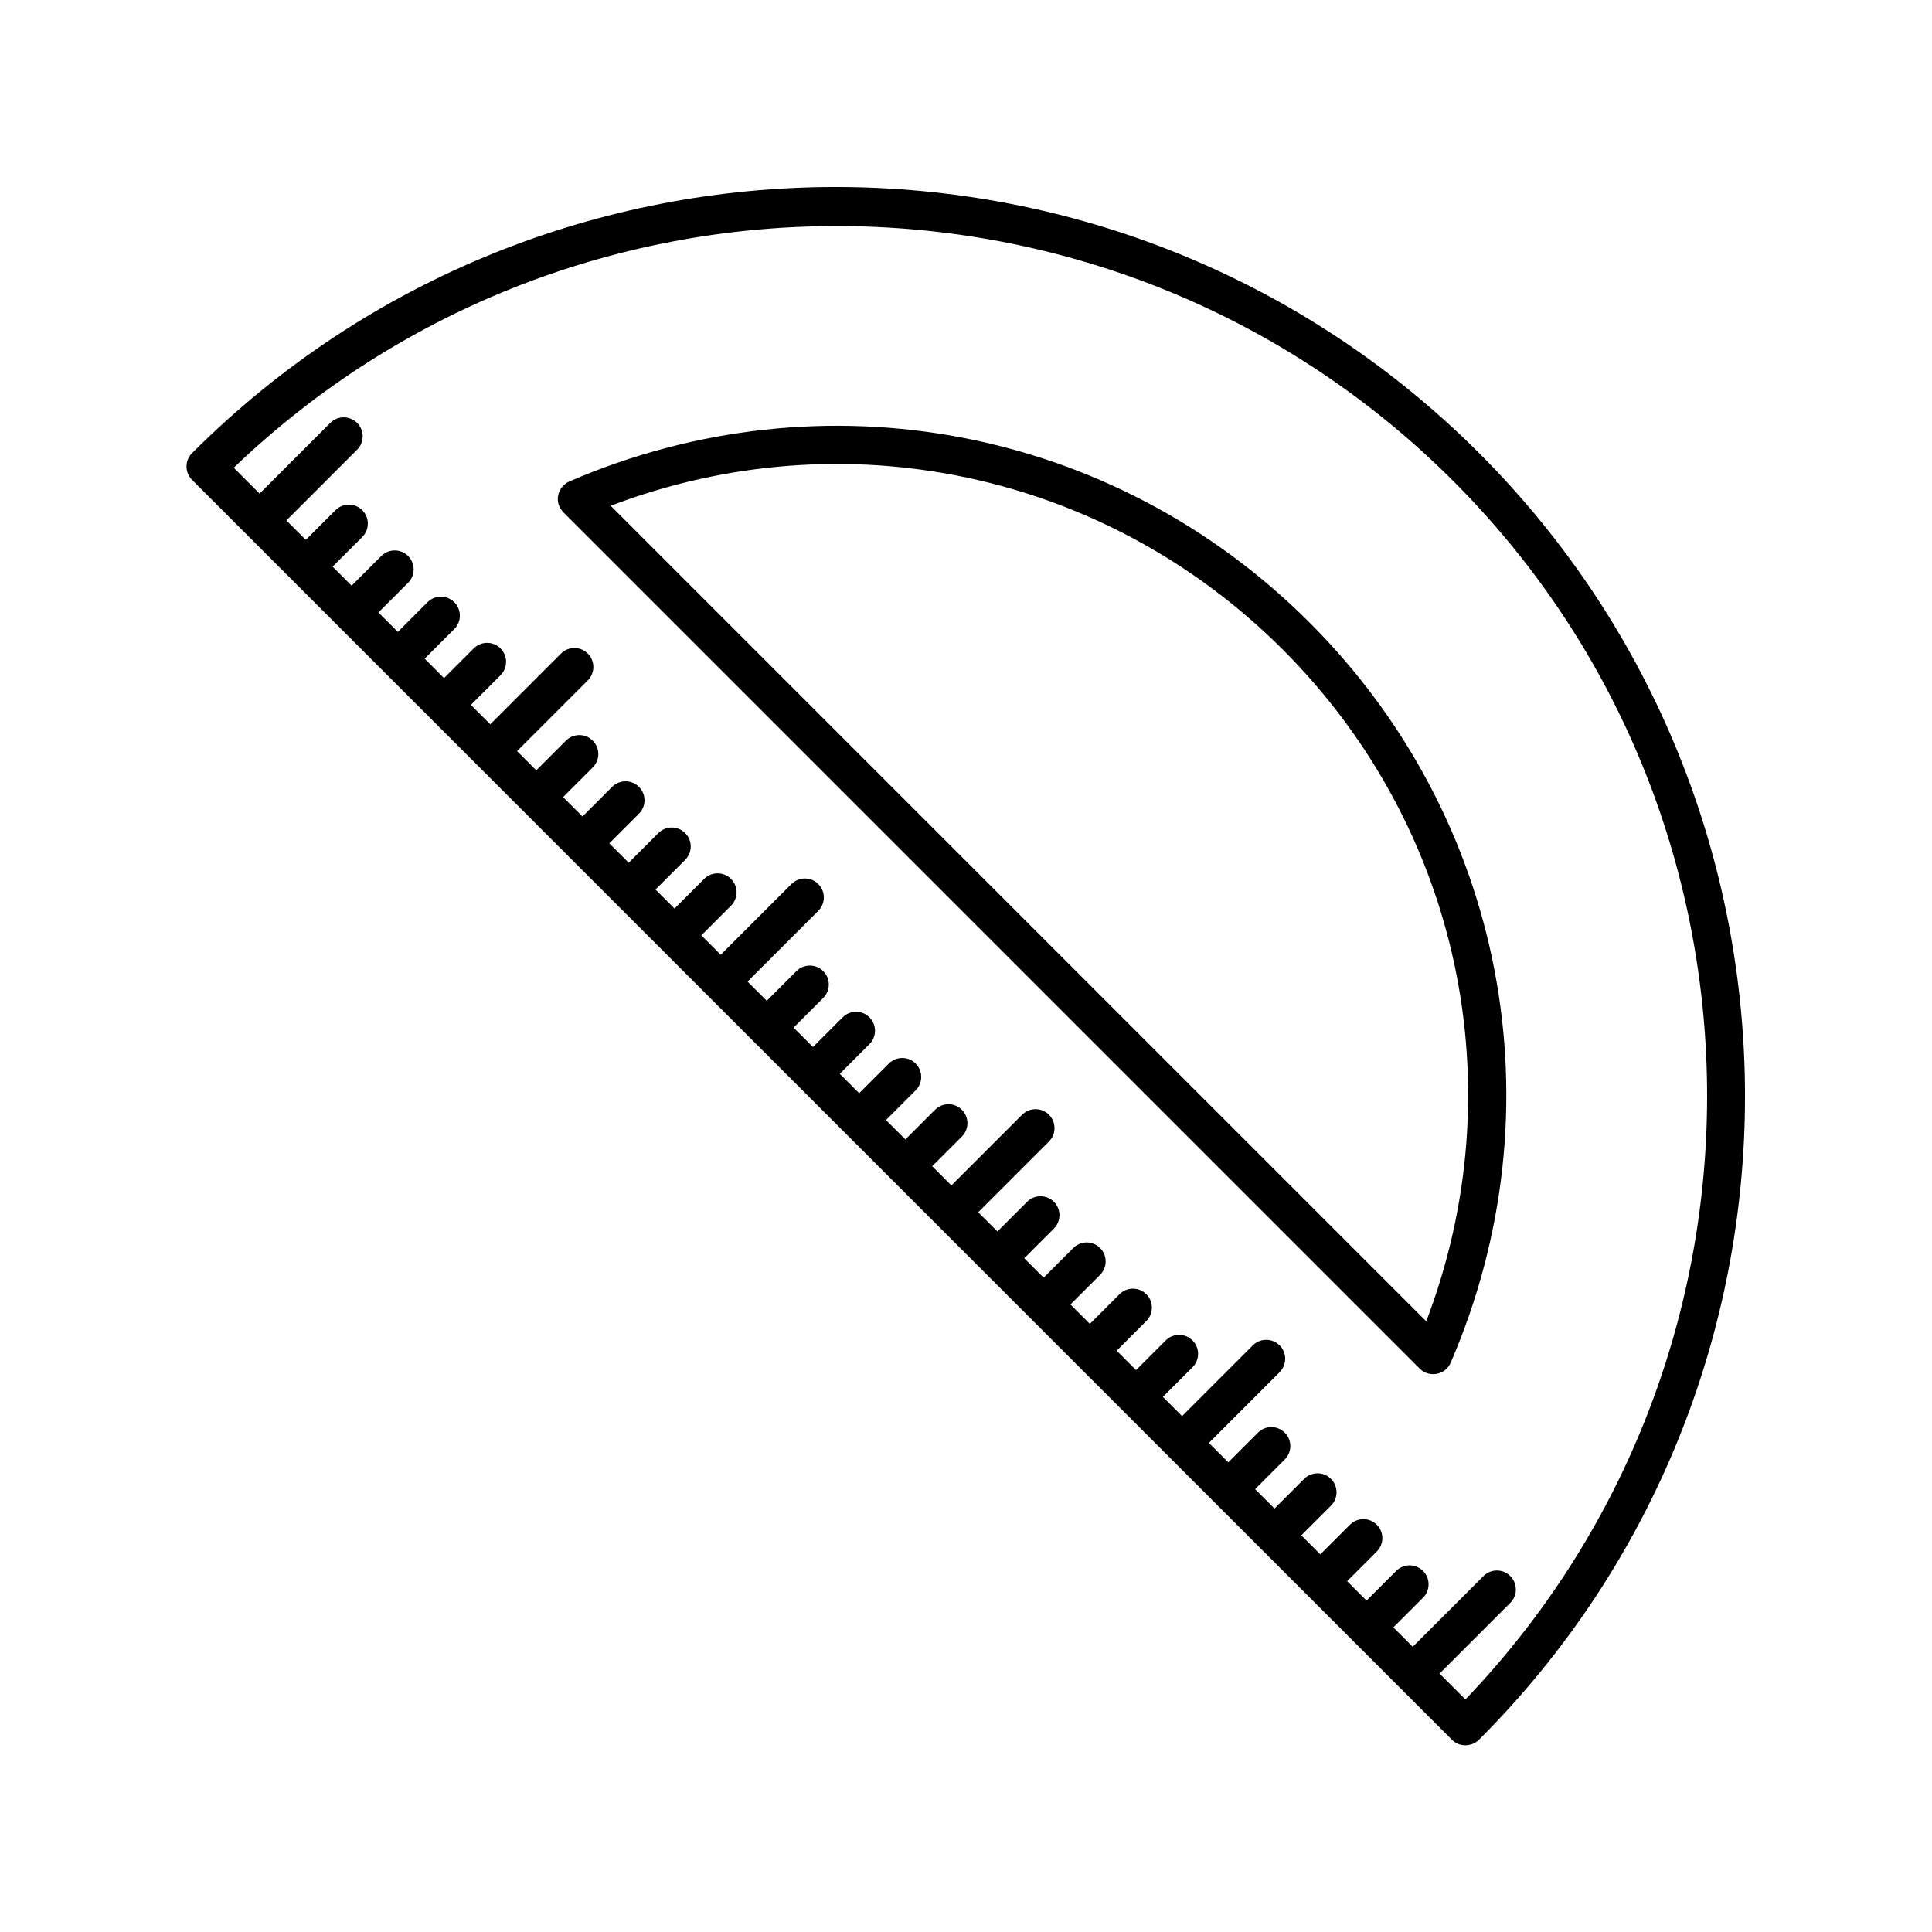
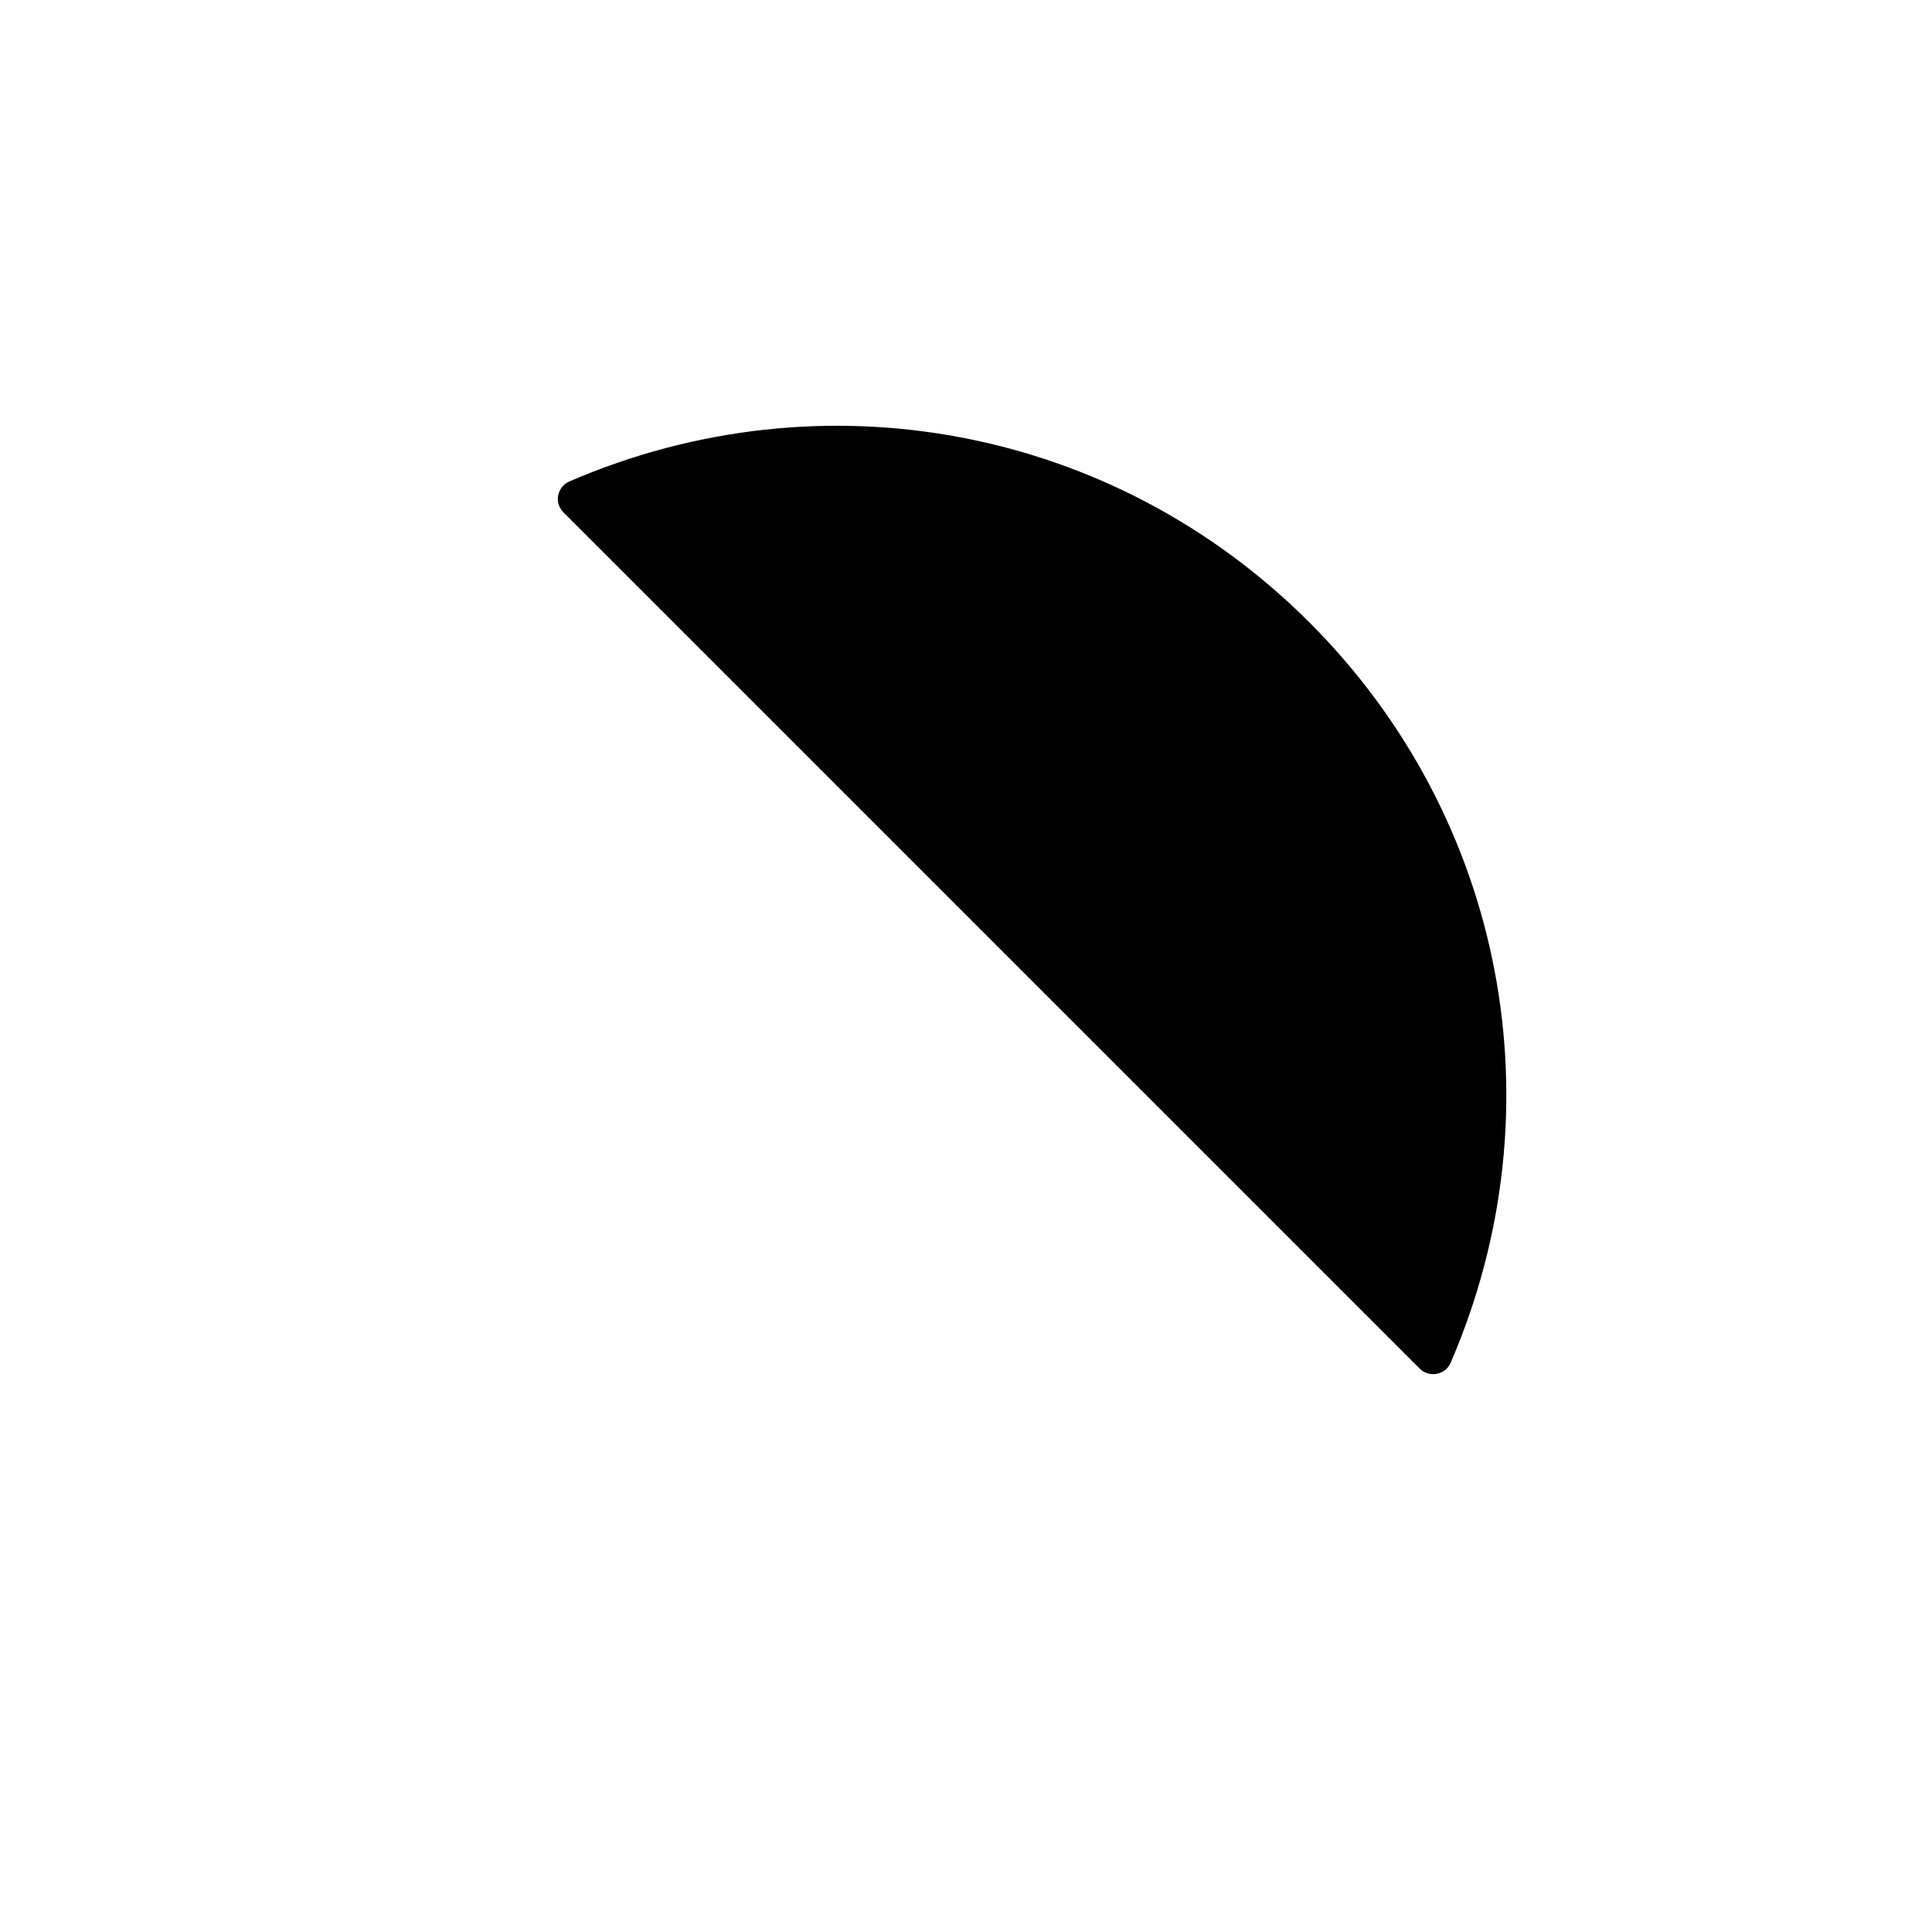
<svg xmlns="http://www.w3.org/2000/svg" fill="#000000" width="800px" height="800px" version="1.1" viewBox="144 144 512 512">
  <g>
-     <path d="m194.9 264.07c-1.965 1.965-1.965 5.141 0 7.106l333.88 333.88c1.008 1.008 2.266 1.461 3.578 1.461 1.309 0 2.57-0.504 3.578-1.461 94.012-94.012 94.012-247.02 0-341.03-94.016-93.965-246.97-93.965-341.03 0.047zm337.45 330.3-6.852-6.852 18.742-18.742c1.965-1.965 1.965-5.141 0-7.106-1.965-1.965-5.141-1.965-7.106 0l-18.742 18.742-5.141-5.141 7.859-7.859c1.965-1.965 1.965-5.141 0-7.106-1.965-1.965-5.141-1.965-7.106 0l-7.859 7.859-5.141-5.141 7.859-7.859c1.965-1.965 1.965-5.141 0-7.106-1.965-1.965-5.141-1.965-7.106 0l-7.859 7.859-5.039-5.039 7.859-7.859c1.965-1.965 1.965-5.141 0-7.106-1.965-1.965-5.141-1.965-7.106 0l-7.859 7.859-5.141-5.141 7.859-7.859c1.965-1.965 1.965-5.141 0-7.106-1.965-1.965-5.141-1.965-7.106 0l-7.859 7.859-5.141-5.141 18.742-18.742c1.965-1.965 1.965-5.141 0-7.106-1.965-1.965-5.141-1.965-7.106 0l-18.742 18.742-5.09-5.09 7.859-7.859c1.965-1.965 1.965-5.141 0-7.106-1.965-1.965-5.141-1.965-7.106 0l-7.859 7.859-5.141-5.141 7.859-7.859c1.965-1.965 1.965-5.141 0-7.106-1.965-1.965-5.141-1.965-7.106 0l-7.859 7.859-5.141-5.141 7.859-7.859c1.965-1.965 1.965-5.141 0-7.106-1.965-1.965-5.141-1.965-7.106 0l-7.859 7.859-5.141-5.141 7.859-7.859c1.965-1.965 1.965-5.141 0-7.106-1.965-1.965-5.141-1.965-7.106 0l-7.859 7.859-5.09-5.09 18.742-18.742c1.965-1.965 1.965-5.141 0-7.106-1.965-1.965-5.141-1.965-7.106 0l-18.742 18.742-5.09-5.09 7.859-7.859c1.965-1.965 1.965-5.141 0-7.106s-5.141-1.965-7.106 0l-7.859 7.859-5.141-5.141 7.859-7.859c1.965-1.965 1.965-5.141 0-7.106-1.965-1.965-5.141-1.965-7.106 0l-7.859 7.859-5.141-5.141 7.859-7.859c1.965-1.965 1.965-5.141 0-7.106-1.965-1.965-5.141-1.965-7.106 0l-7.859 7.859-5.141-5.141 7.859-7.859c1.965-1.965 1.965-5.141 0-7.106-1.965-1.965-5.141-1.965-7.106 0l-7.859 7.859-5.09-5.09 18.742-18.742c1.965-1.965 1.965-5.141 0-7.106-1.965-1.965-5.141-1.965-7.106 0l-18.742 18.742-5.141-5.141 7.859-7.859c1.965-1.965 1.965-5.141 0-7.106-1.965-1.965-5.141-1.965-7.106 0l-7.859 7.859-5.039-5.039 7.859-7.859c1.965-1.965 1.965-5.141 0-7.106-1.965-1.965-5.141-1.965-7.106 0l-7.859 7.859-5.141-5.141 7.859-7.859c1.965-1.965 1.965-5.141 0-7.106-1.965-1.965-5.141-1.965-7.106 0l-7.859 7.859-5.141-5.141 7.859-7.859c1.965-1.965 1.965-5.141 0-7.106-1.965-1.965-5.141-1.965-7.106 0l-7.859 7.859-5.09-5.09 18.742-18.742c1.965-1.965 1.965-5.141 0-7.106-1.965-1.965-5.141-1.965-7.106 0l-18.742 18.742-5.141-5.141 7.859-7.859c1.965-1.965 1.965-5.141 0-7.106-1.965-1.965-5.141-1.965-7.106 0l-7.859 7.859-5.141-5.141 7.859-7.859c1.965-1.965 1.965-5.141 0-7.106-1.965-1.965-5.141-1.965-7.106 0l-7.859 7.859-5.141-5.141 7.859-7.859c1.965-1.965 1.965-5.141 0-7.106s-5.141-1.965-7.106 0l-7.859 7.859-5.039-5.039 7.859-7.859c1.965-1.965 1.965-5.141 0-7.106-1.965-1.965-5.141-1.965-7.106 0l-7.859 7.859-5.141-5.141 18.742-18.742c1.965-1.965 1.965-5.141 0-7.106-1.965-1.965-5.141-1.965-7.106 0l-18.742 18.742-6.852-6.852c90.332-86.555 234.27-85.395 323.2 3.527 88.555 88.605 89.711 232.49 3.207 322.88z" />
-     <path d="m294.9 271.58c-1.512 0.656-2.621 2.016-2.973 3.68-0.352 1.664 0.203 3.324 1.41 4.535l226.91 226.91c0.957 0.957 2.215 1.461 3.578 1.461 0.301 0 0.656-0.051 0.957-0.102 1.664-0.301 3.023-1.41 3.68-2.973 29.07-67.359 14.359-144.34-37.434-196.13-51.789-51.793-128.77-66.453-196.13-37.383zm227.07 222.58-216.14-216.13c61.816-23.527 130.99-8.969 178.1 38.09 47.055 47.055 61.617 116.23 38.039 178.04z" />
+     <path d="m294.9 271.58c-1.512 0.656-2.621 2.016-2.973 3.68-0.352 1.664 0.203 3.324 1.41 4.535l226.91 226.91c0.957 0.957 2.215 1.461 3.578 1.461 0.301 0 0.656-0.051 0.957-0.102 1.664-0.301 3.023-1.41 3.68-2.973 29.07-67.359 14.359-144.34-37.434-196.13-51.789-51.793-128.77-66.453-196.13-37.383zm227.07 222.58-216.14-216.13z" />
  </g>
</svg>